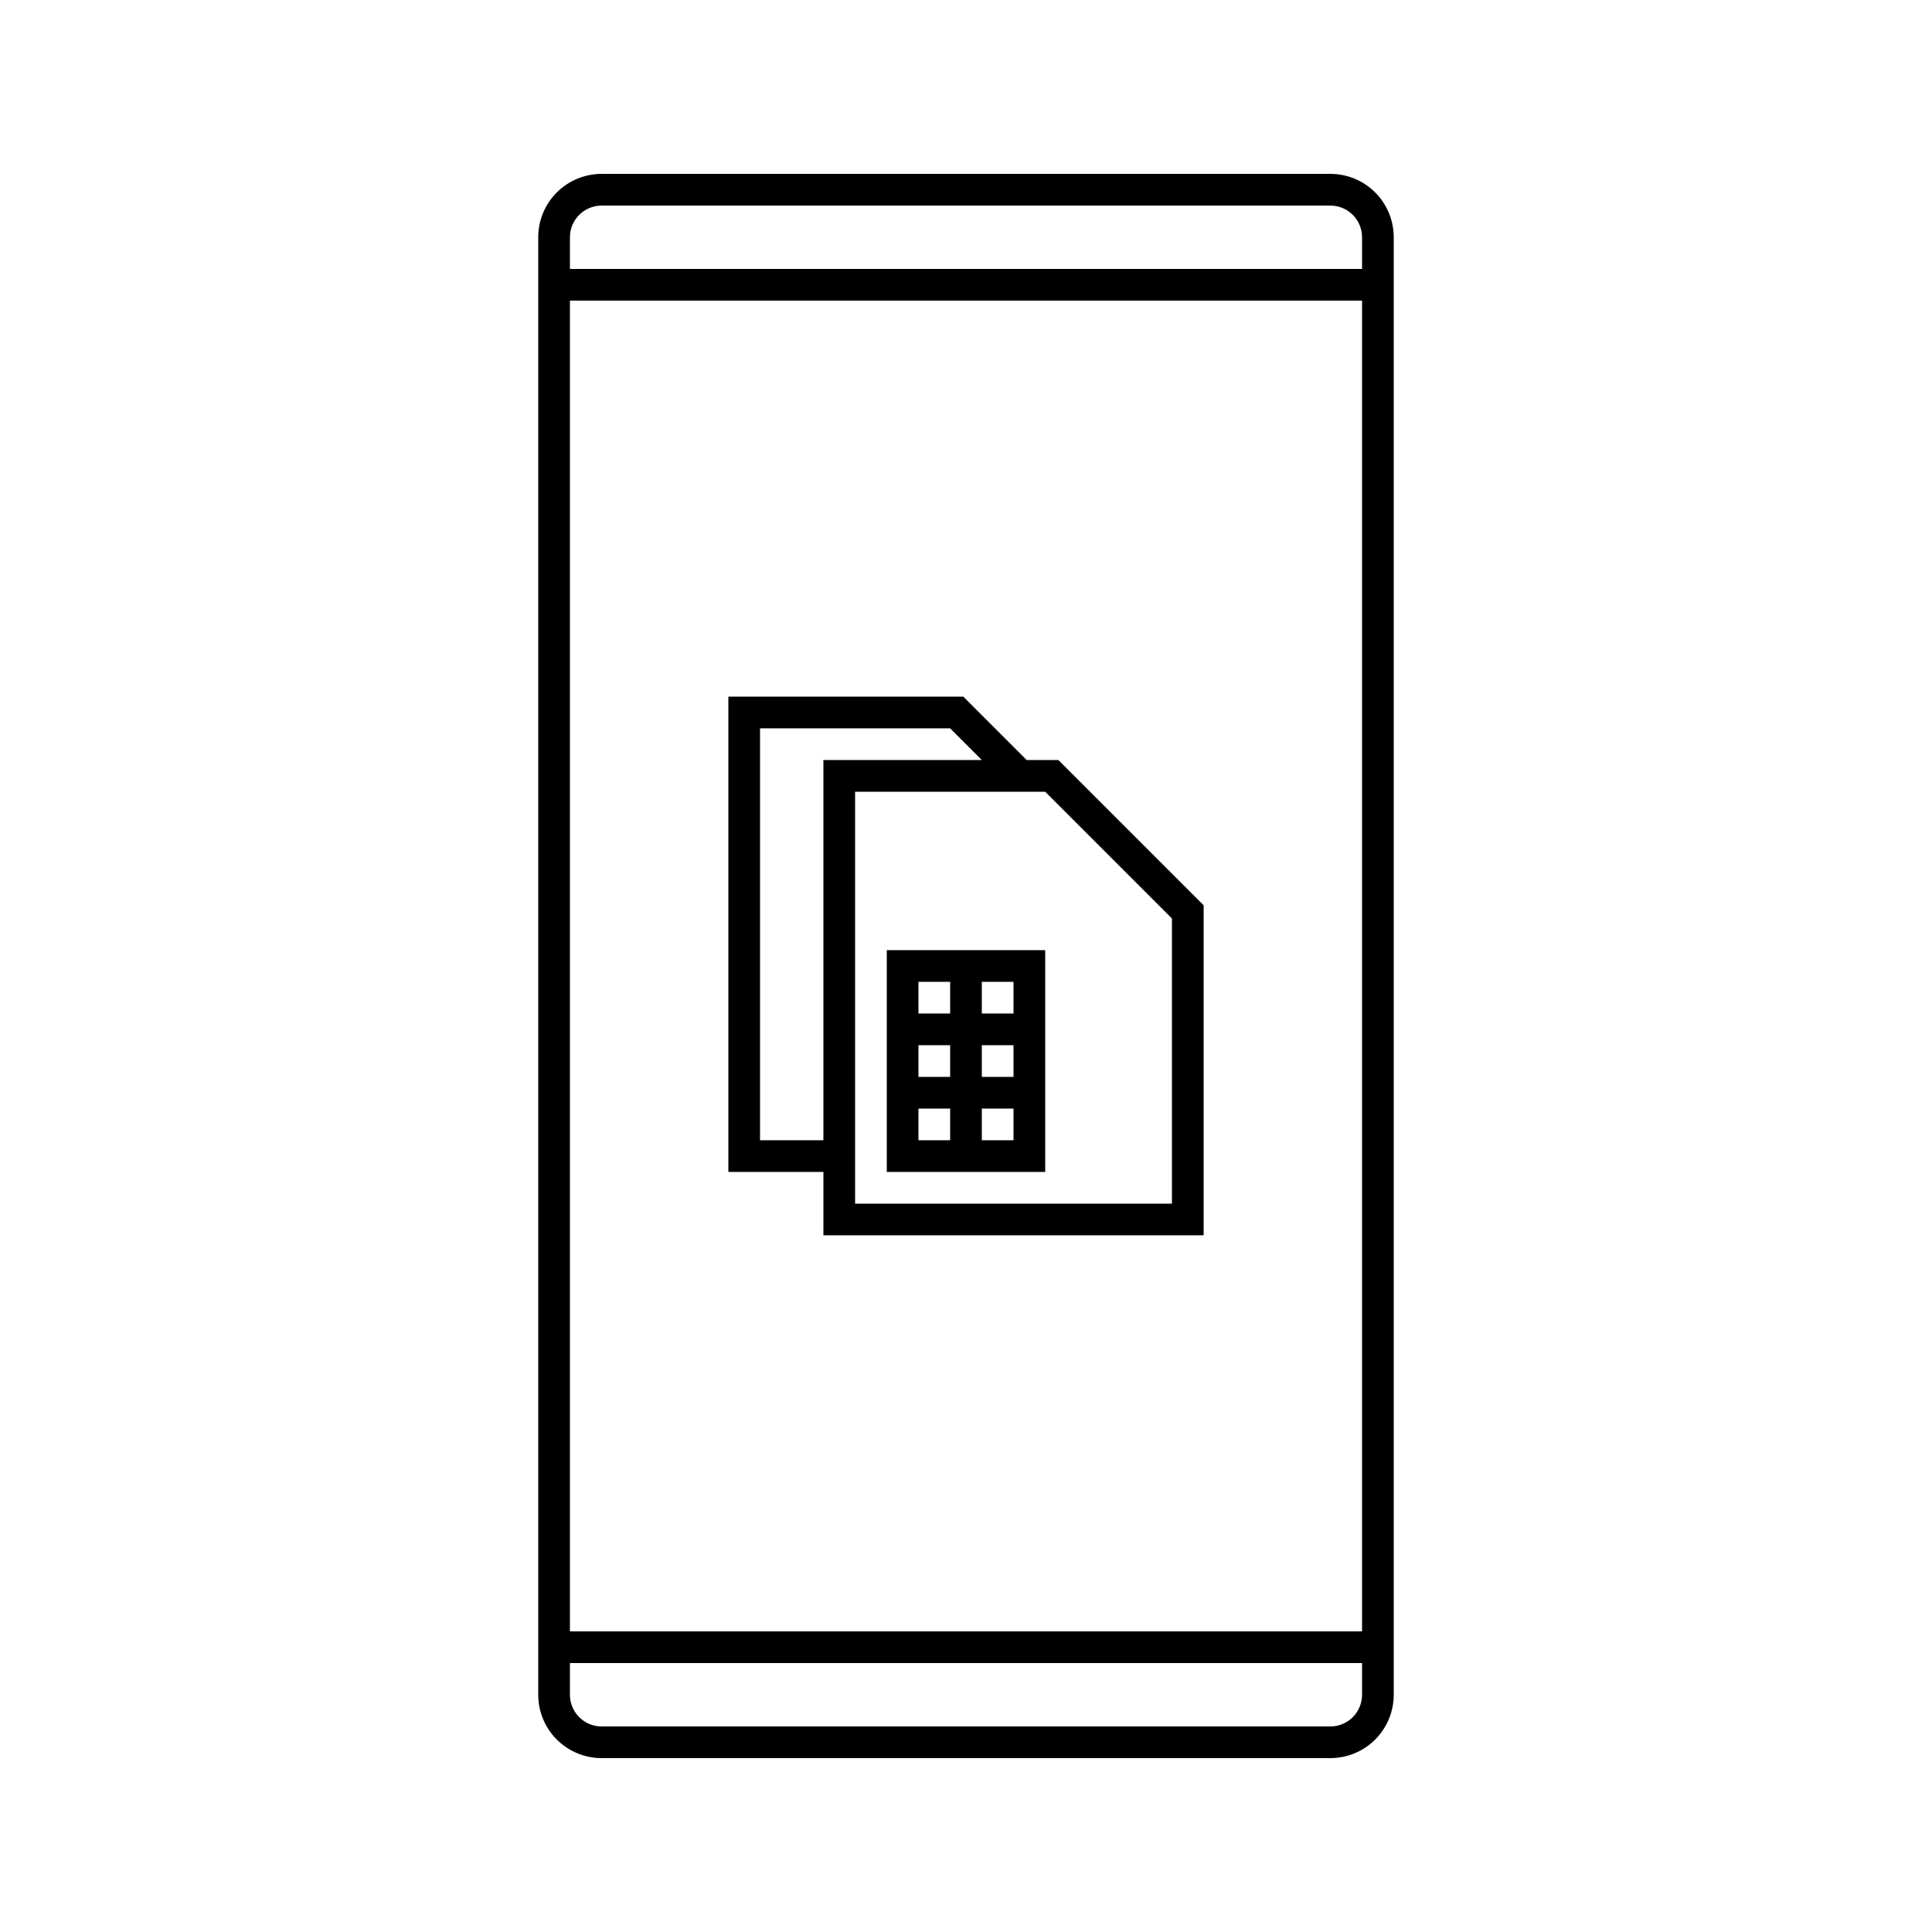
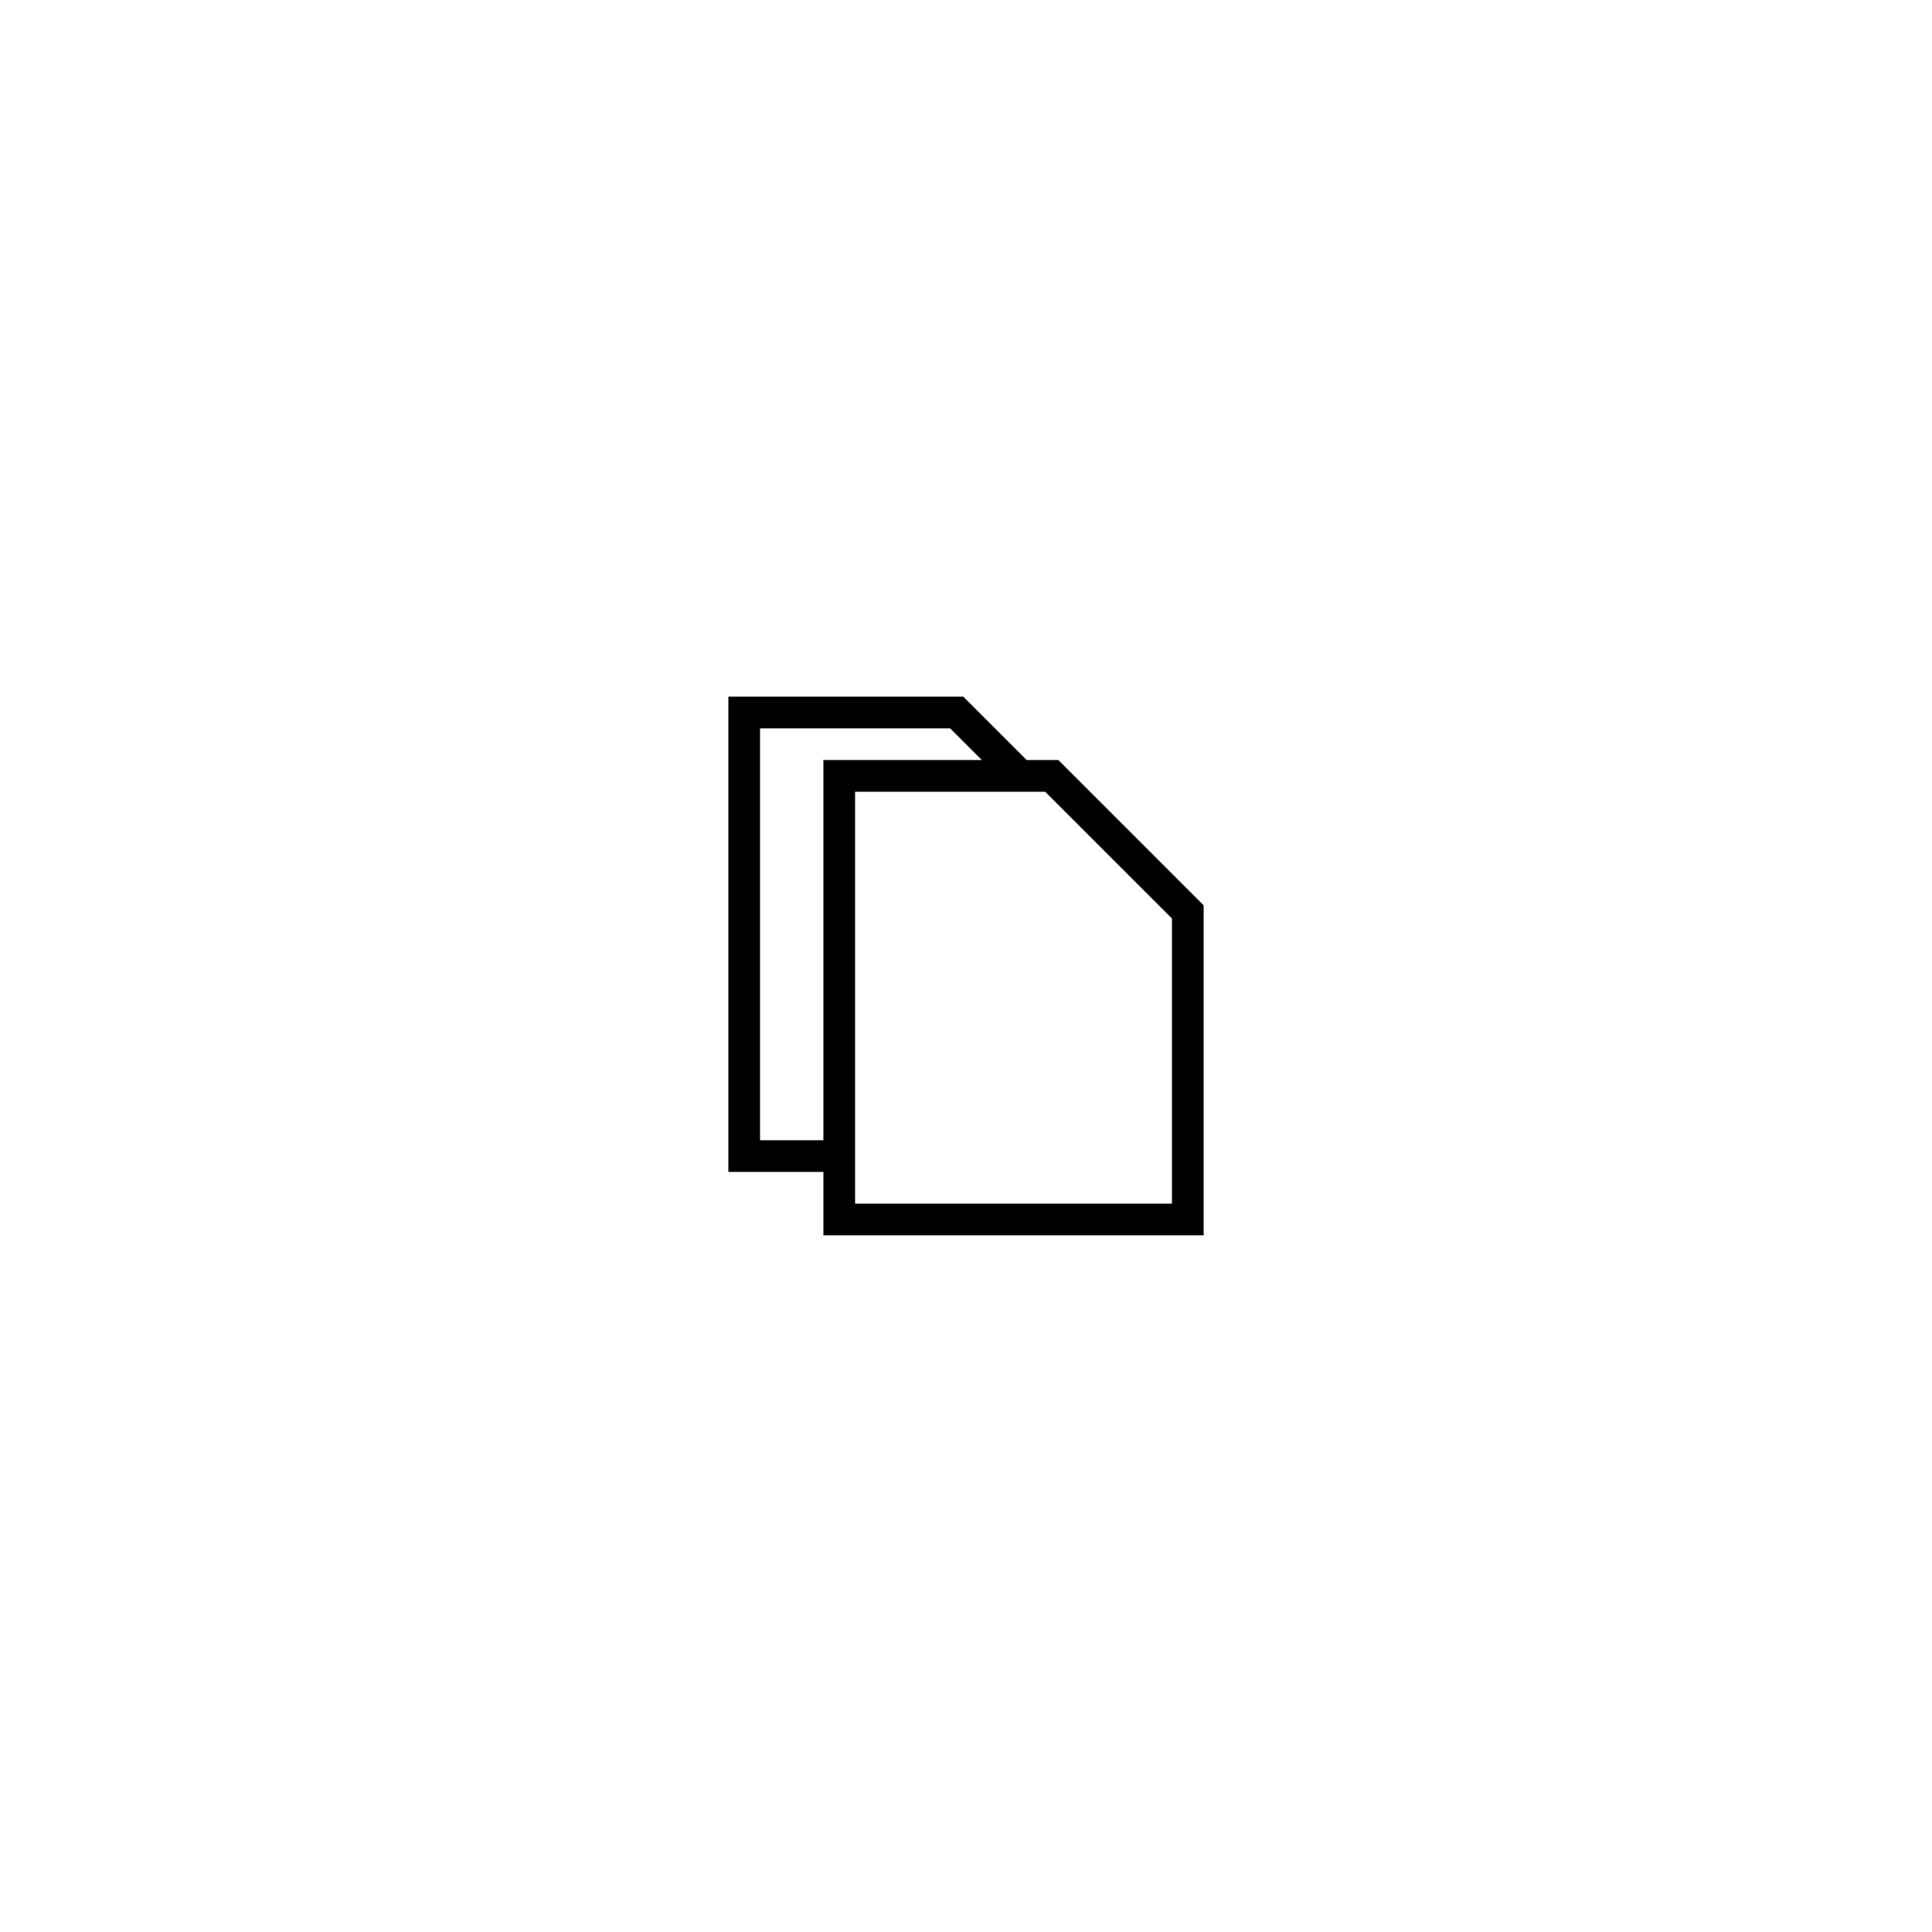
<svg xmlns="http://www.w3.org/2000/svg" fill="#000000" width="800px" height="800px" version="1.1" viewBox="144 144 512 512">
  <g>
-     <path d="m496.56 190.08h-193.13c-4.453 0-8.723 1.77-11.875 4.918-3.148 3.148-4.918 7.422-4.918 11.875v386.25c0 4.453 1.77 8.727 4.918 11.875 3.152 3.148 7.422 4.918 11.875 4.918h193.13c4.453 0 8.727-1.77 11.875-4.918s4.918-7.422 4.918-11.875v-386.25c0-4.453-1.77-8.727-4.918-11.875-3.148-3.148-7.422-4.918-11.875-4.918zm8.398 403.05h-0.004c0 2.227-0.883 4.363-2.457 5.938s-3.711 2.461-5.938 2.461h-193.13c-4.637 0-8.395-3.762-8.395-8.398v-8.398l209.92 0.004zm0-16.793h-209.92v-352.67h209.92zm0-361.06h-209.92v-8.398c0-4.637 3.758-8.395 8.395-8.395h193.13c2.227 0 4.363 0.883 5.938 2.457 1.574 1.574 2.457 3.711 2.457 5.938z" />
    <path d="m362.21 471.37h100.77v-87.453l-38.5-38.5h-8.398l-16.793-16.793h-62.262v125.95h25.191zm58.781-117.55 33.586 33.586v75.574h-83.969v-109.16zm-75.574 92.363v-109.16h50.383l8.398 8.398-41.988-0.004v100.76z" />
-     <path d="m420.99 395.8h-41.984v58.777h41.984zm-25.191 50.379h-8.398v-8.395h8.398zm0-16.793h-8.398v-8.395h8.398zm0-16.793h-8.398v-8.398h8.398zm16.793 33.586h-8.398v-8.395h8.398zm0-16.793h-8.398v-8.395h8.398zm0-16.793h-8.398v-8.398h8.398z" />
  </g>
</svg>